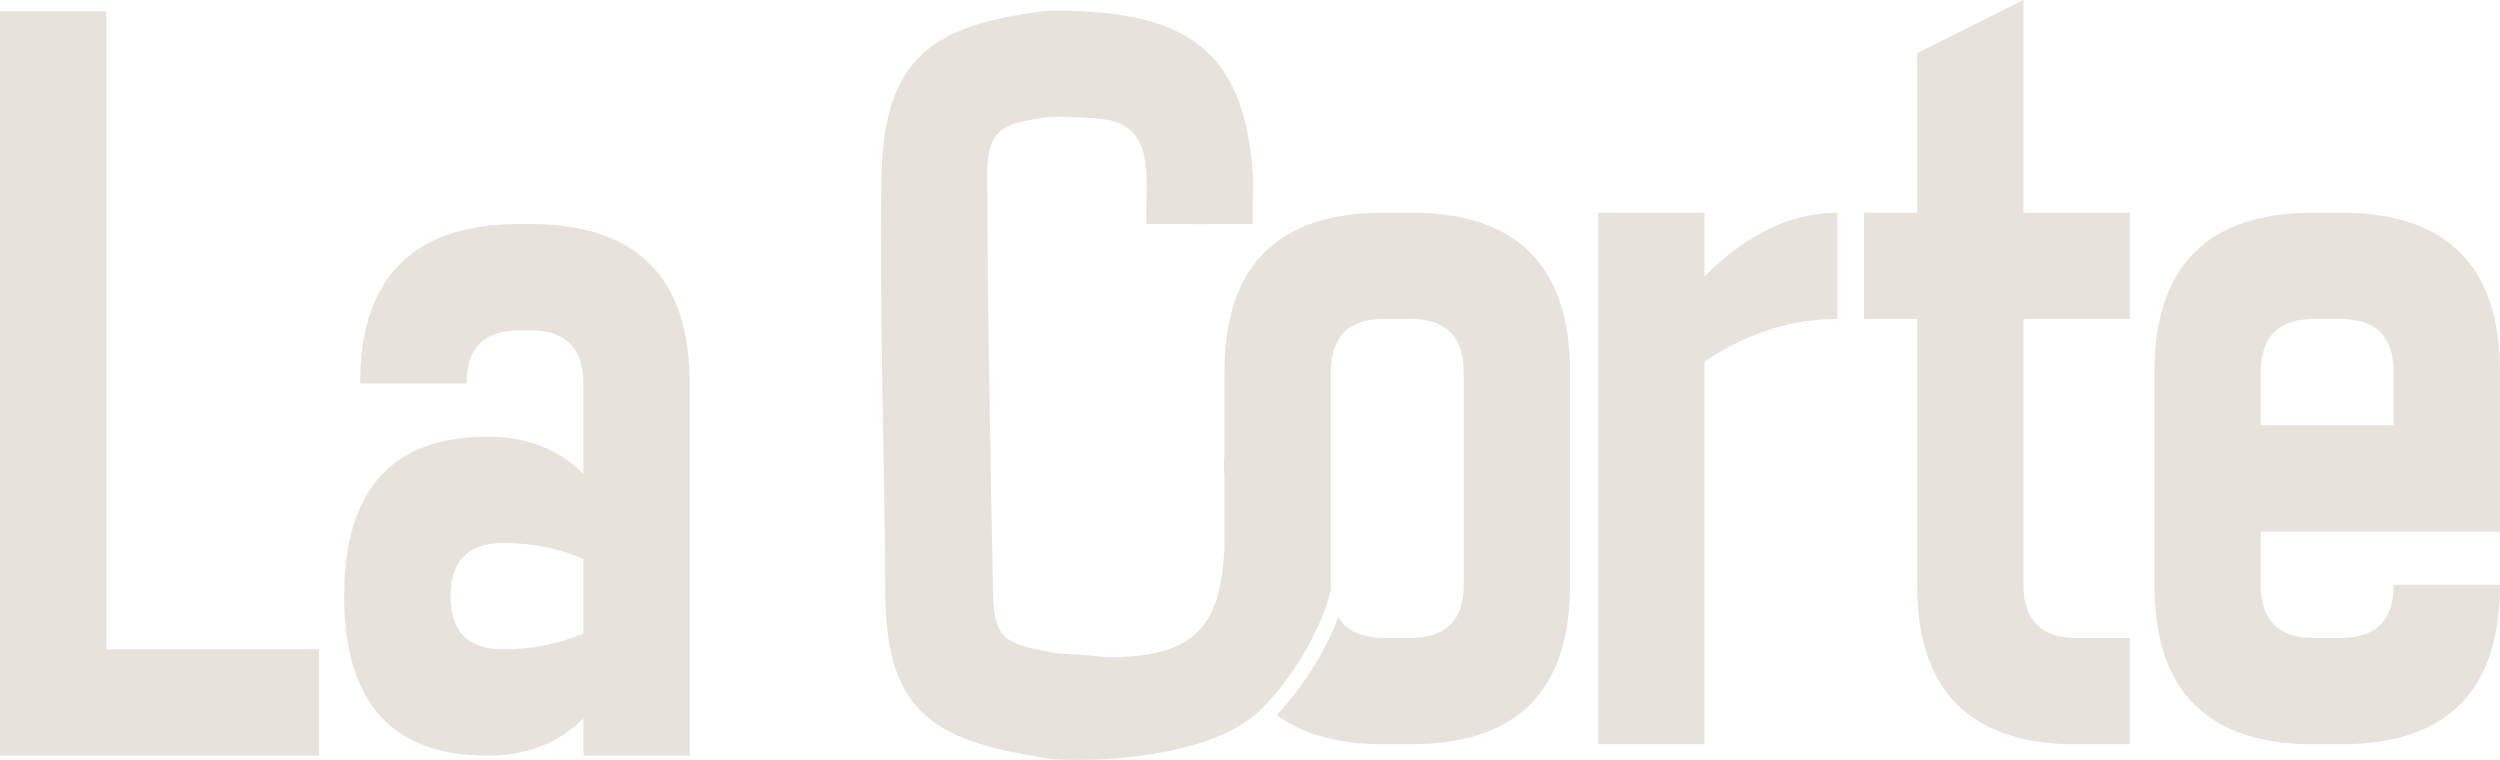
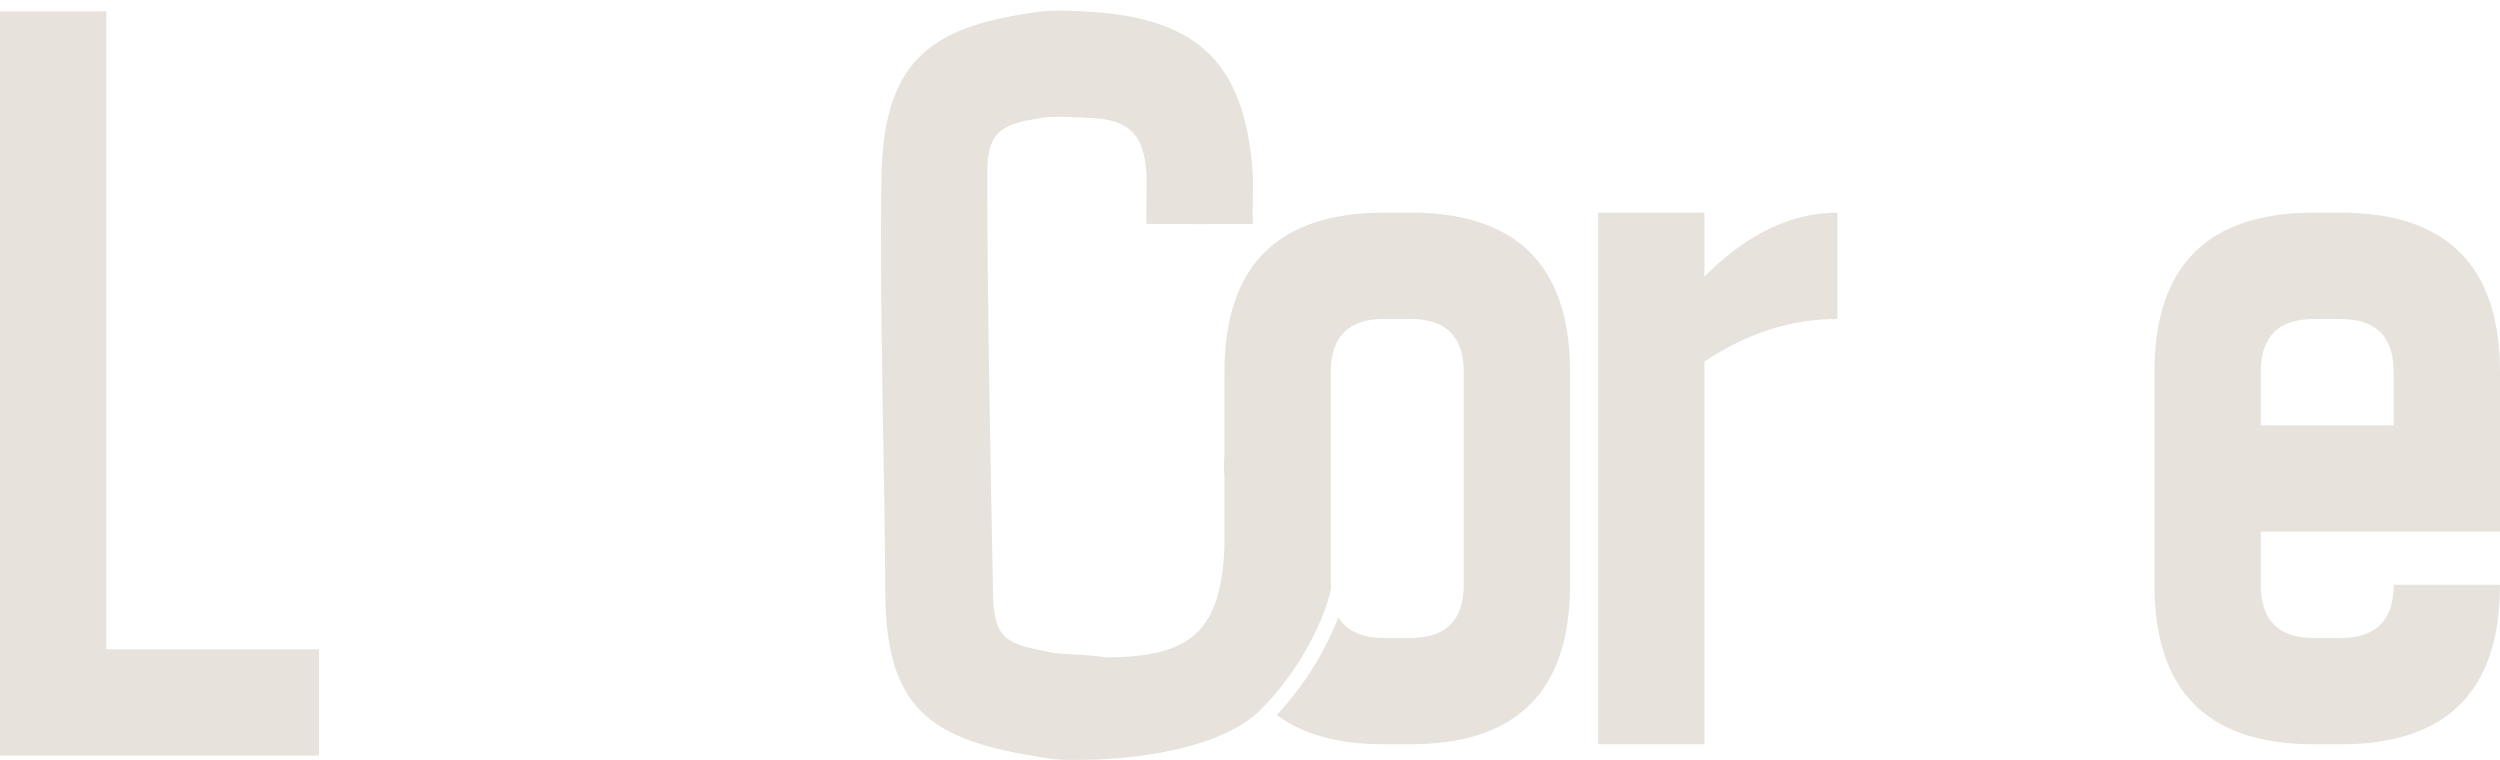
<svg xmlns="http://www.w3.org/2000/svg" id="Layer_1" data-name="Layer 1" width="204.461" height="62.153" viewBox="0 0 204.461 62.153">
  <path d="M0,61.801V.93h8.696v52.175h17.392v8.696H0Z" fill="#e7e3dc" />
-   <path d="M47.713,31.365c0-2.898-1.45-4.348-4.348-4.348h-.87c-2.899,0-4.348,1.45-4.348,4.348h-8.696c0-8.696,4.348-13.044,13.044-13.044h.87c8.696,0,13.044,4.348,13.044,13.044v30.436h-8.696v-3.044c-2.029,2.029-4.638,3.044-7.826,3.044-7.826,0-11.739-4.348-11.739-13.044s3.913-13.044,11.739-13.044c3.189,0,5.797,1.015,7.826,3.044v-7.392ZM36.843,48.757c0,2.899,1.449,4.348,4.348,4.348,2.319,0,4.493-.435,6.522-1.304v-6.087c-2.029-.87-4.203-1.304-6.522-1.304-2.899,0-4.348,1.45-4.348,4.348h0Z" fill="#e7e3dc" />
  <path d="M150.269,26.088c-3.768,0-7.392,1.159-10.87,3.478v31.305h-8.696V17.392h8.696v5.218c3.478-3.478,7.102-5.218,10.87-5.218,0,0,0,8.696,0,8.696Z" fill="#e7e3dc" />
-   <path d="M156.792,26.088h-4.348v-8.696h4.348V4.348l8.696-4.348v17.392h8.696v8.696h-8.696v21.74c0,2.899,1.449,4.348,4.348,4.348h4.348v8.696h-4.348c-8.696,0-13.044-4.348-13.044-13.044v-21.74Z" fill="#e7e3dc" />
  <path d="M191.417,17.392c8.696,0,13.044,4.348,13.044,13.044v13.044h-19.566v4.348c0,2.899,1.449,4.348,4.348,4.348h2.174c2.898,0,4.348-1.449,4.348-4.348h8.696c0,8.696-4.348,13.044-13.044,13.044h-2.174c-8.696,0-13.044-4.348-13.044-13.044v-17.392c0-8.696,4.348-13.044,13.044-13.044h2.174,0ZM195.765,34.784v-4.348c0-2.898-1.45-4.348-4.348-4.348h-2.174c-2.899,0-4.348,1.45-4.348,4.348v4.348h10.87Z" fill="#e7e3dc" />
  <path d="M115.36,17.392h-2.174c-8.696,0-13.044,4.348-13.044,13.044v6.942c-.006.002-.013.002-.019.004-.047.66-.027,1.148.019,1.567v5.747c-.277,6.951-2.768,9.027-9.581,9.066-2.612-.344-3.466-.177-4.737-.432-3.391-.68-4.531-.963-4.602-4.622-.216-10.976-.469-23.659-.479-34.583-.003-3.64,1.475-3.98,4.359-4.475,1.081-.186,3.146-.049,4.265.01,2.982.157,4.158,1.365,4.379,4.373.083,1.128-.034,3.031.02,4.279,2.894.023,5.793.027,8.699,0-.056-1.22.064-3.182-.019-4.277-.662-8.76-4.341-12.437-13.069-13.062-1.091-.078-3.206-.171-4.273-.029-8.537,1.139-12.817,3.577-13.009,13.397-.192,9.82.268,24.31.306,34.115.038,9.806,4.012,12.058,12.63,13.463,1.077.176,1.381.275,4.283.216,4.201-.129,11.184-1.043,14.147-4.478.005.005.011.009.016.014,3.491-3.703,5.116-7.962,5.381-9.573-.003-.094-.018-.176-.018-.273v-17.392c0-2.898,1.449-4.348,4.348-4.348h2.174c2.898,0,4.348,1.45,4.348,4.348v17.392c0,2.899-1.45,4.348-4.348,4.348h-2.174c-1.812,0-3.058-.567-3.737-1.7-.841,2.248-2.483,5.281-5.032,7.999,2.128,1.594,5.047,2.397,8.769,2.397h2.174c8.696,0,13.044-4.348,13.044-13.044v-17.392c0-8.696-4.348-13.044-13.044-13.044l-.002.002Z" fill="#e7e3dc" />
</svg>